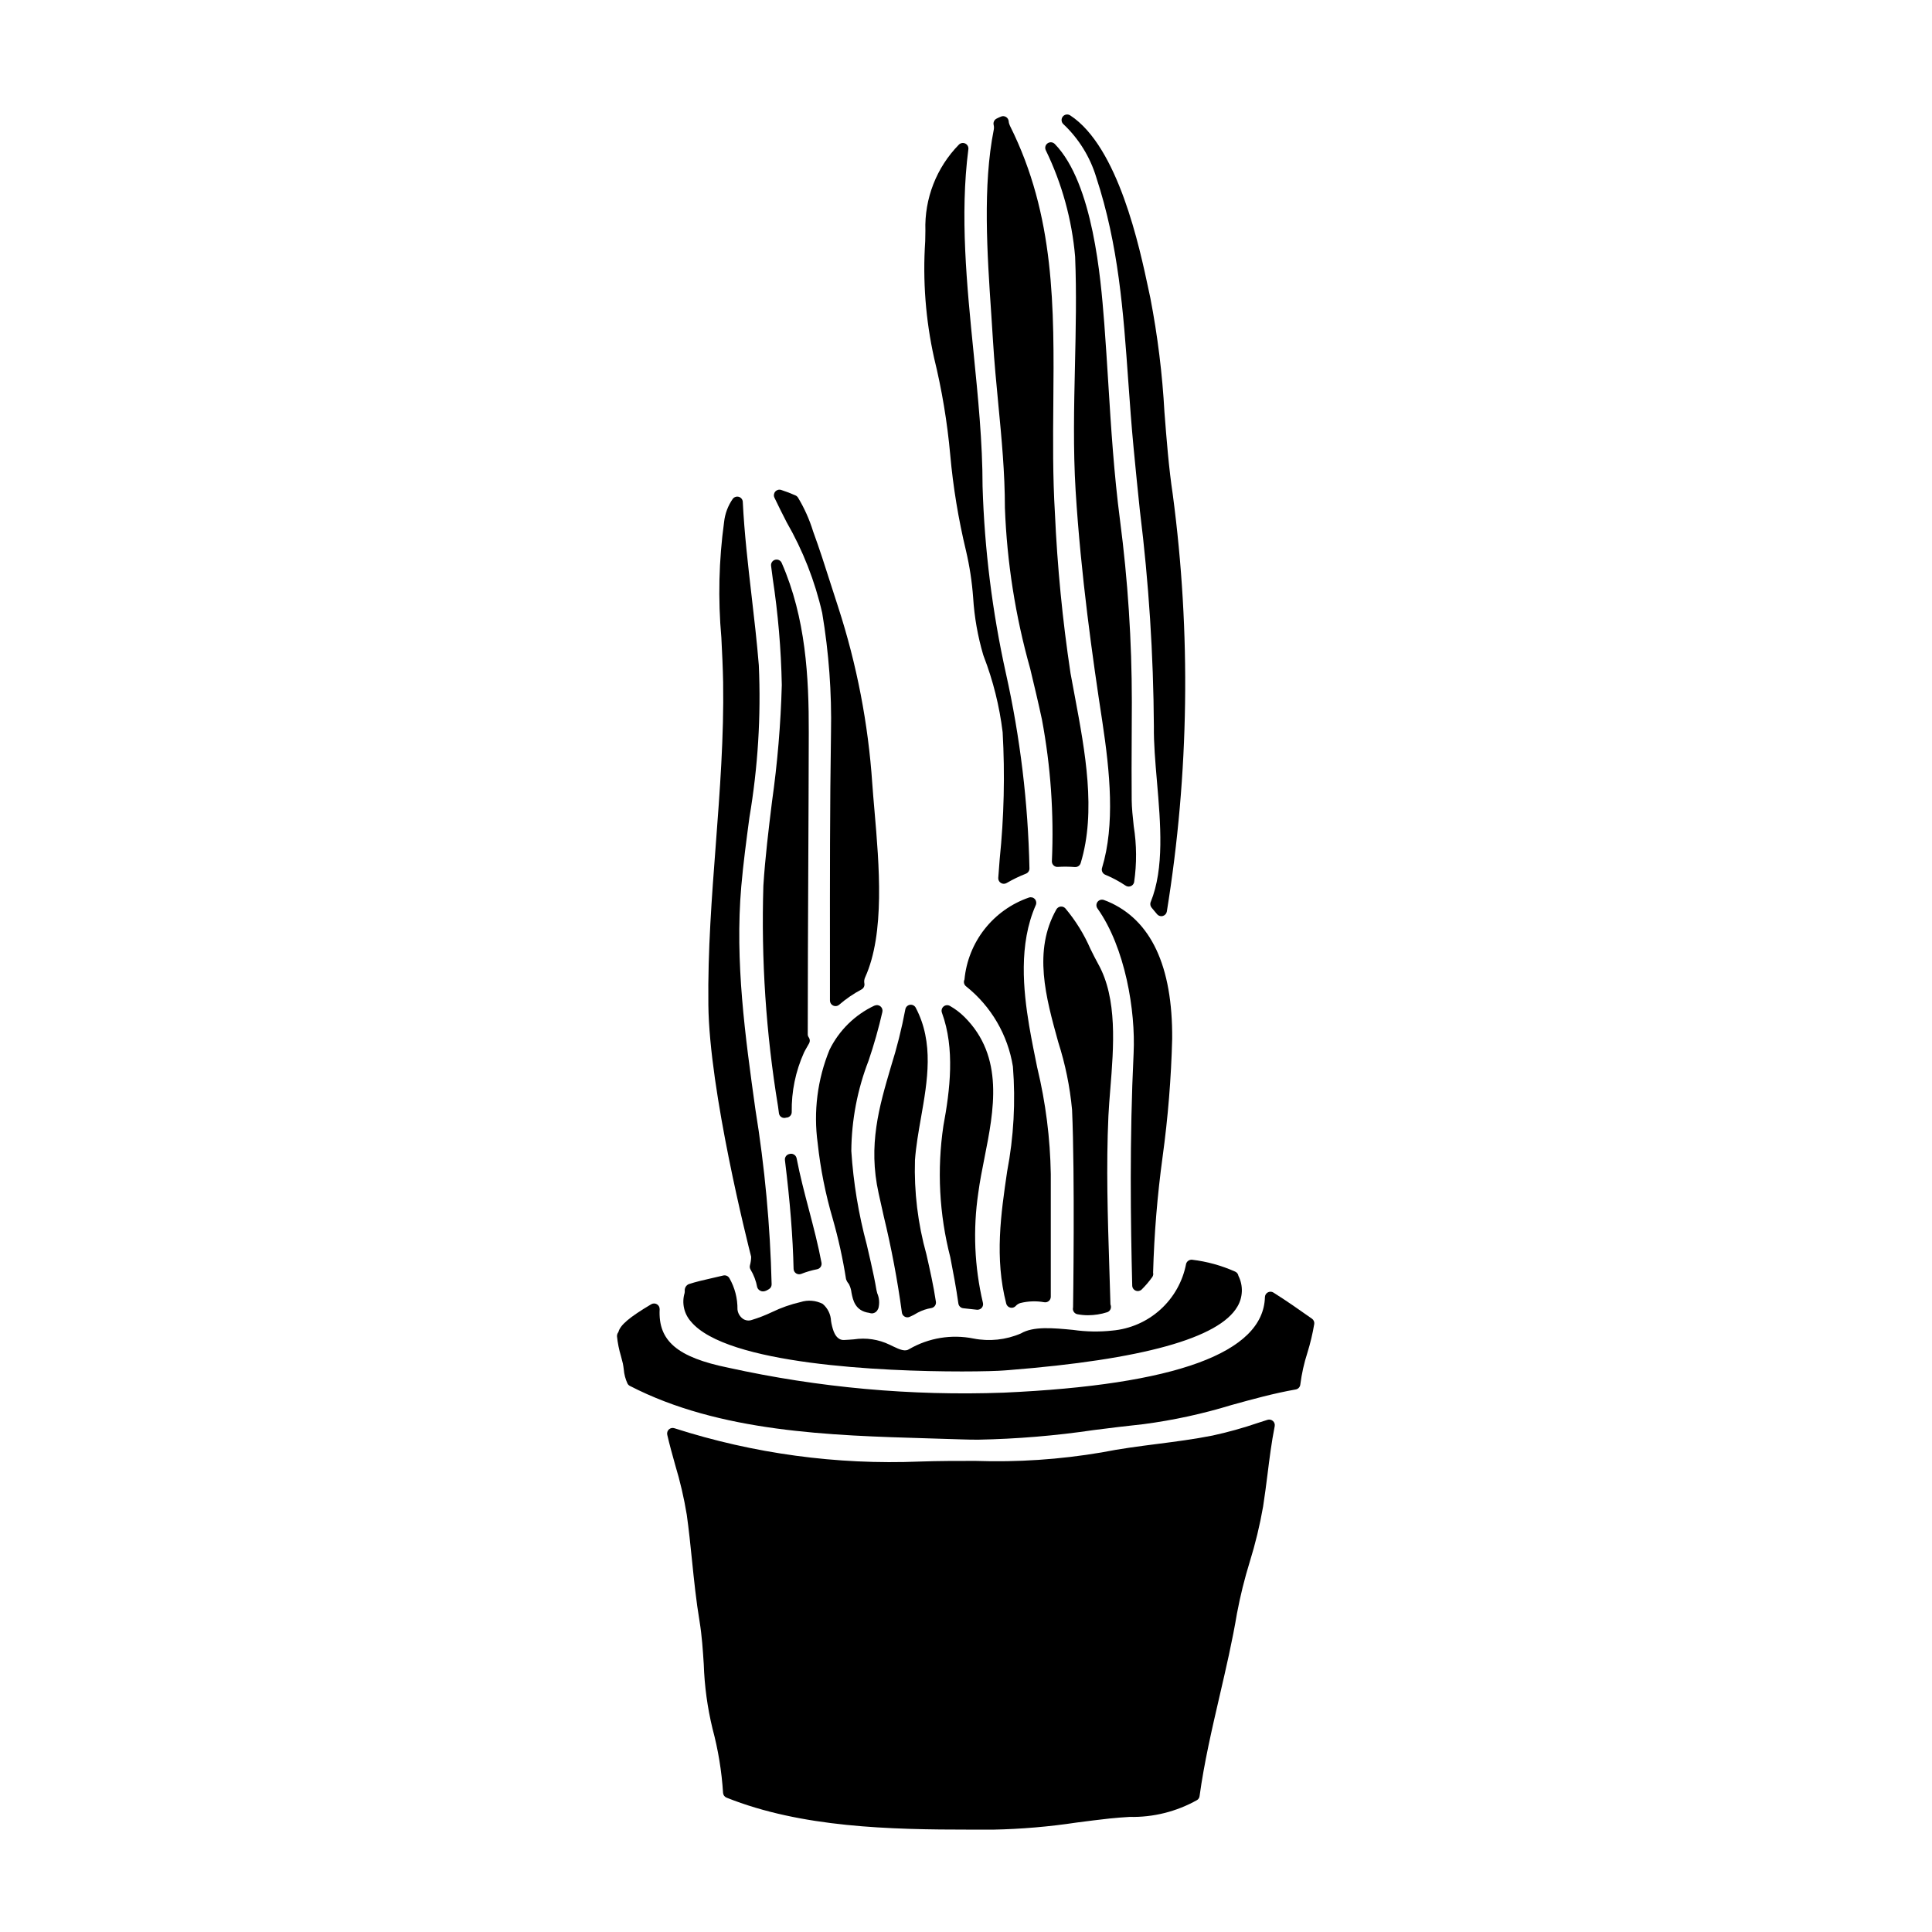
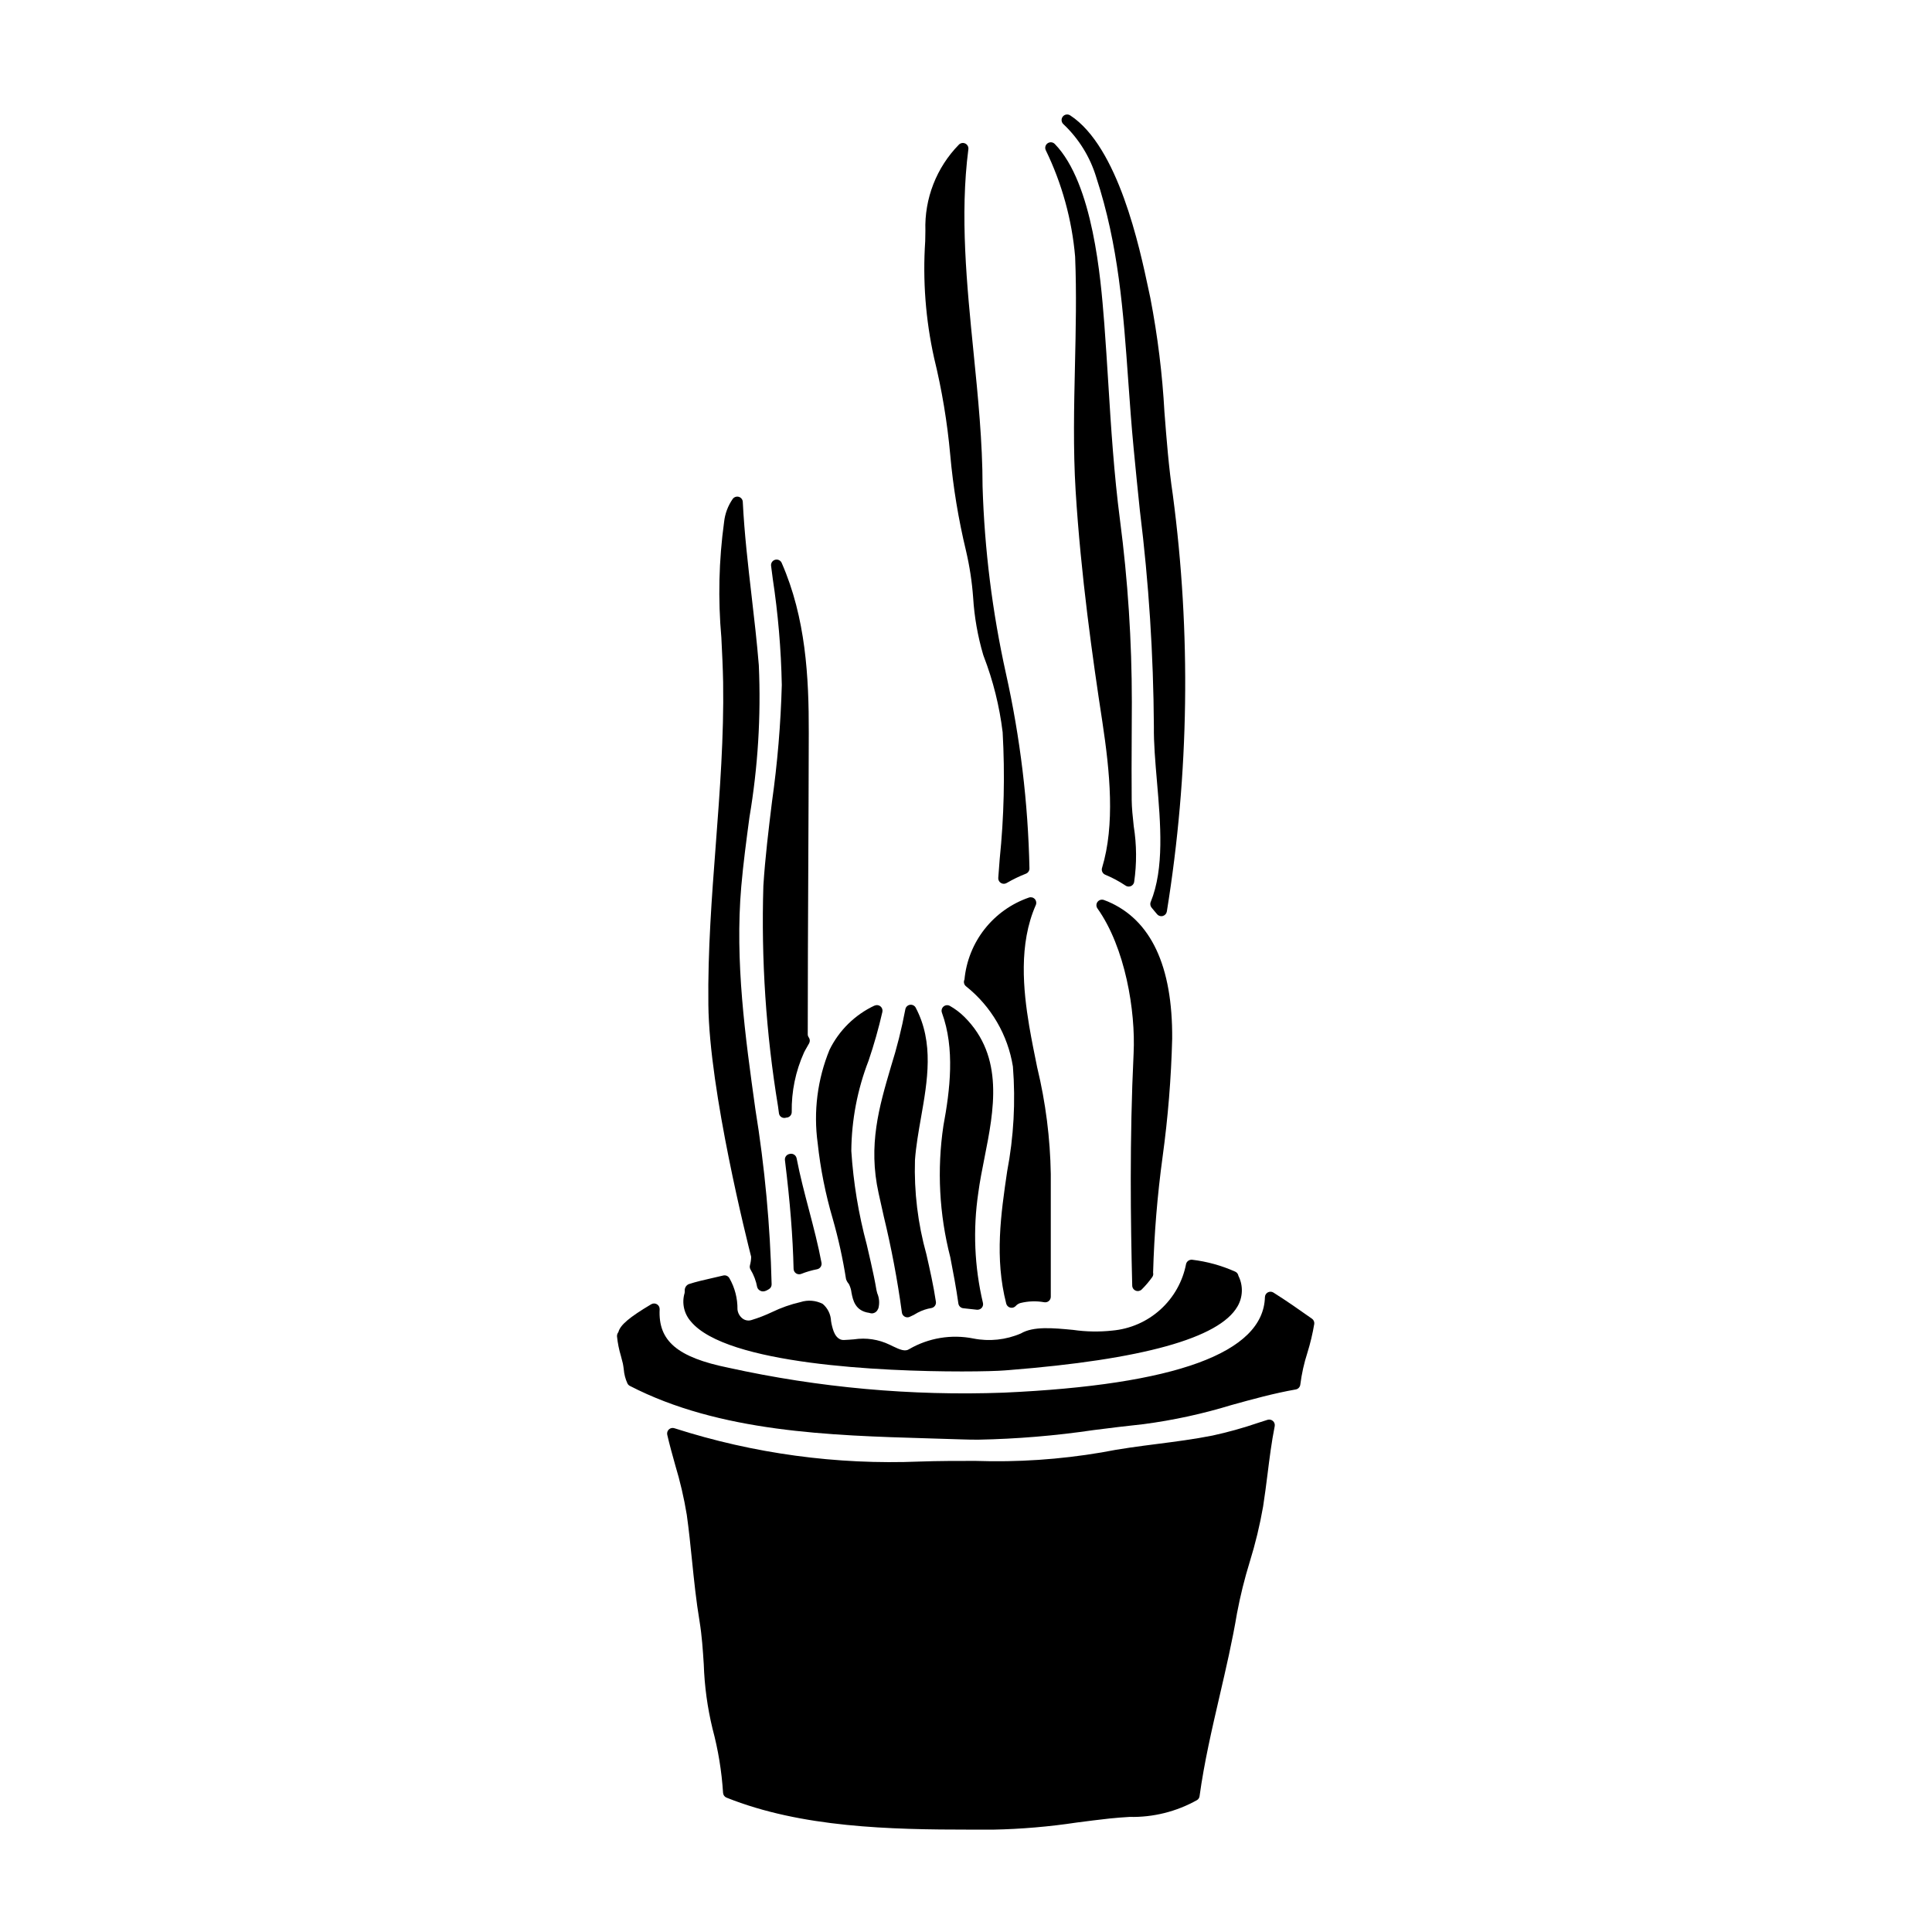
<svg xmlns="http://www.w3.org/2000/svg" fill="#000000" width="800px" height="800px" version="1.1" viewBox="144 144 512 512">
  <g>
    <path d="m428.92 212.04c0.395 9.566 0.172 19.352-0.043 28.82-0.246 10.891-0.504 22.156 0.176 33.211 1.379 22.242 4.5 44.406 7.086 61.23 2.008 13.32 3.391 27.227-0.09 38.719l-0.004-0.004c-0.215 0.73 0.156 1.508 0.863 1.797 1.887 0.785 3.691 1.754 5.391 2.887 0.238 0.16 0.52 0.246 0.809 0.246 0.191 0 0.383-0.035 0.559-0.105 0.453-0.184 0.785-0.582 0.887-1.059 0.715-4.914 0.684-9.906-0.102-14.809-0.273-2.527-0.527-4.918-0.543-6.984-0.055-5.43-0.023-10.832 0-16.242 0-3.238 0.039-6.481 0.039-9.727-0.004-16.141-1.055-32.27-3.148-48.273-1.574-12.062-2.363-24.367-3.098-36.266-0.328-5.219-0.656-10.441-1.051-15.676l-0.07-0.852c-0.859-10.879-2.879-36.352-13.043-46.793h-0.004c-0.496-0.52-1.293-0.605-1.887-0.203-0.598 0.402-0.816 1.176-0.516 1.828 4.305 8.859 6.945 18.438 7.789 28.254z" />
    <path d="m395.82 264.53c0.77 8.566 2.168 17.062 4.18 25.426 0.957 4.086 1.59 8.242 1.895 12.43 0.316 5.113 1.207 10.176 2.648 15.094l0.148 0.441h0.004c2.492 6.477 4.18 13.234 5.016 20.125 0.629 11.219 0.363 22.473-0.785 33.652l-0.375 4.945v-0.004c-0.027 0.41 0.117 0.809 0.395 1.109 0.281 0.297 0.668 0.465 1.078 0.465 0.262 0 0.516-0.066 0.738-0.199 1.641-0.957 3.352-1.785 5.117-2.477 0.562-0.219 0.934-0.758 0.938-1.359-0.359-17.406-2.449-34.73-6.238-51.719-3.609-16.293-5.68-32.887-6.188-49.562 0-11.648-1.215-23.793-2.394-35.543-1.785-17.84-3.637-36.281-1.371-53.793h0.004c0.082-0.625-0.242-1.234-0.805-1.516-0.566-0.281-1.246-0.172-1.695 0.27-5.961 6.074-9.172 14.324-8.891 22.828l-0.047 2.754v0.004c-0.691 10.387 0.102 20.82 2.359 30.984 2.066 8.43 3.492 17.004 4.269 25.645z" />
    <path d="m404.9 450.83c2.492-12.551 5.316-26.766-5.324-37.34-1.145-1.137-2.434-2.117-3.84-2.91-0.535-0.309-1.211-0.246-1.684 0.156-0.473 0.398-0.648 1.055-0.434 1.637 3.492 9.535 2.152 20.496 0.395 29.949-1.73 11.629-1.109 23.488 1.828 34.875 0.762 3.938 1.547 8.031 2.137 12.242 0.094 0.668 0.629 1.188 1.301 1.258l3.613 0.395h0.164c0.453 0 0.883-0.207 1.164-0.566 0.277-0.355 0.379-0.824 0.266-1.266-2.254-9.543-2.672-19.426-1.23-29.125 0.391-2.984 1-6.055 1.645-9.305z" />
    <path d="m434.5 190.93c5.949 18.125 7.191 35.586 8.504 54.07 0.418 5.832 0.84 11.734 1.414 17.734 0.531 5.66 1.109 11.25 1.684 16.809l0.004-0.004c2.336 18.906 3.562 37.93 3.684 56.977-0.055 4.43 0.367 9.34 0.812 14.539 0.973 11.344 1.969 23.074-1.648 31.965h-0.004c-0.219 0.535-0.109 1.148 0.281 1.574 0.223 0.246 0.441 0.512 0.656 0.789 0.215 0.277 0.52 0.641 0.789 0.938v-0.004c0.277 0.305 0.676 0.48 1.09 0.48 0.145 0 0.293-0.023 0.434-0.066 0.539-0.164 0.938-0.625 1.027-1.18 5.91-36.555 6.441-73.773 1.574-110.48-1.074-7.156-1.645-14.562-2.199-21.727h-0.004c-0.555-10.188-1.805-20.324-3.738-30.344l-0.465-2.172c-2.41-11.352-8.051-37.93-20.777-46.246-0.648-0.426-1.516-0.281-1.988 0.336-0.469 0.613-0.383 1.488 0.199 2.004 4.059 3.836 7.047 8.664 8.672 14.008z" />
-     <path d="m406.69 227.15c0.16 2.449 0.324 4.836 0.461 7.152 0.344 5.676 0.891 11.348 1.414 16.832 0.863 8.945 1.746 18.191 1.746 27.457 0.535 14.406 2.781 28.699 6.691 42.578 1.07 4.465 2.148 8.949 3.121 13.5 2.32 12.387 3.207 24.996 2.637 37.586-0.008 0.41 0.156 0.805 0.457 1.086 0.293 0.285 0.695 0.43 1.102 0.395 1.508-0.094 3.023-0.078 4.531 0.039h0.129c0.648 0 1.223-0.422 1.41-1.043 4.172-13.641 1.152-29.758-1.508-43.973-0.395-2.168-0.789-4.289-1.18-6.332v-0.004c-2.121-14.066-3.504-28.238-4.137-42.453-0.586-9.664-0.504-19.43-0.422-28.871 0.227-25.664 0.438-49.902-11.484-73.746v0.004c-0.191-0.387-0.309-0.801-0.344-1.23-0.043-0.453-0.293-0.867-0.676-1.113-0.387-0.246-0.863-0.301-1.293-0.145-0.422 0.164-0.832 0.352-1.23 0.559-0.621 0.305-0.949 1-0.785 1.676 0.098 0.414 0.109 0.84 0.031 1.258-2.953 14.84-1.754 32.875-0.672 48.789z" />
    <path d="m454.64 419.29c0.133-19.266-5.613-31.512-17.078-36.391l-0.949-0.363h0.004c-0.609-0.254-1.312-0.078-1.73 0.434-0.414 0.512-0.434 1.242-0.051 1.777 7.363 10.367 10.129 27.16 9.582 38.391-1.094 22.734-0.789 44.844-0.367 61.566v0.004c0.016 0.59 0.383 1.113 0.93 1.332s1.176 0.09 1.594-0.324c1.016-1.008 1.945-2.102 2.777-3.266 0.18-0.25 0.273-0.547 0.273-0.852-0.004-0.117-0.016-0.234-0.039-0.348 0.285-10.273 1.129-20.52 2.519-30.703 1.422-10.363 2.269-20.801 2.535-31.258z" />
-     <path d="m438.24 432.67c0.906-11.27 1.934-24.047-3.219-33.23-0.652-1.156-1.32-2.512-2.027-3.938h-0.004c-1.691-3.91-3.945-7.551-6.688-10.809-0.324-0.336-0.785-0.496-1.246-0.438-0.461 0.059-0.871 0.336-1.102 0.742-6.219 10.984-2.805 23.281 0.492 35.176 1.867 5.816 3.094 11.816 3.66 17.898 0.789 17.469 0.273 52.035 0.273 52.301v0.004c-0.027 0.152-0.043 0.309-0.051 0.461 0 0.711 0.504 1.32 1.203 1.449 0.926 0.176 1.867 0.266 2.809 0.266 1.715-0.008 3.414-0.27 5.047-0.789 0.742-0.23 1.176-1.004 0.992-1.758-0.031-0.125-0.062-0.223-0.098-0.336-0.09-3.32-0.191-6.641-0.305-9.953-0.418-13.082-0.848-26.613-0.234-39.996 0.109-2.227 0.297-4.586 0.496-7.051z" />
    <path d="m418.89 427c-0.73-3.578-1.48-7.242-2.144-11.133-1.574-9.445-2.832-21.648 1.75-32.016 0.238-0.535 0.137-1.16-0.258-1.59-0.395-0.434-1.008-0.59-1.562-0.398-4.633 1.598-8.707 4.496-11.738 8.348-3.031 3.852-4.887 8.496-5.344 13.379-0.309 0.633-0.121 1.402 0.449 1.82 6.629 5.289 11.047 12.863 12.387 21.234 0.734 9.301 0.219 18.656-1.531 27.816-1.648 11.258-3.352 22.898-0.242 35.004h-0.004c0.133 0.512 0.531 0.918 1.043 1.059 0.129 0.035 0.262 0.051 0.395 0.051 0.391 0 0.762-0.156 1.039-0.43 0.332-0.387 0.77-0.672 1.254-0.82 2.07-0.52 4.223-0.594 6.32-0.223 0.434 0.082 0.879-0.027 1.223-0.305 0.344-0.281 0.539-0.703 0.539-1.145v-9.406c0-7.391-0.02-15.68 0-23.121-0.156-9.477-1.355-18.91-3.574-28.125z" />
-     <path d="m352.45 282.36c4.332 7.512 7.516 15.633 9.445 24.09 1.758 10.48 2.539 21.102 2.328 31.727-0.301 19.566-0.289 38.641-0.277 58.836v12.137h0.004c0 0.816 0.66 1.477 1.477 1.477 0.359 0 0.707-0.129 0.977-0.371 1.816-1.57 3.805-2.93 5.926-4.055 0.547-0.305 0.848-0.922 0.742-1.539-0.113-0.562-0.043-1.145 0.199-1.664 5.285-11.645 3.723-29.727 2.469-44.258-0.219-2.519-0.426-4.898-0.578-7.086v0.004c-1.074-15.871-4.102-31.551-9.008-46.684-0.684-2.082-1.355-4.176-2.023-6.269-1.469-4.606-2.988-9.363-4.66-13.91-0.961-3.125-2.301-6.117-3.988-8.918-0.156-0.25-0.383-0.453-0.656-0.578-1.242-0.555-2.516-1.043-3.812-1.461-0.562-0.18-1.176-0.008-1.562 0.438-0.387 0.445-0.473 1.078-0.219 1.609 1.02 2.16 2.117 4.312 3.219 6.477z" />
    <path d="m342.75 479.3c-0.113 0.391-0.055 0.812 0.156 1.156 0.867 1.441 1.461 3.027 1.762 4.68 0.145 0.441 0.48 0.797 0.914 0.965 0.191 0.094 0.402 0.137 0.609 0.133 0.281 0 0.562-0.062 0.816-0.18 0.23-0.113 0.484-0.23 0.738-0.395 0.465-0.262 0.746-0.75 0.746-1.281-0.375-15.555-1.816-31.062-4.309-46.422-2.68-19.234-5.453-39.129-3.738-59.016 0.523-6.039 1.355-12.273 2.16-18.301v-0.004c2.254-13.316 3.09-26.84 2.492-40.336-0.5-6.16-1.215-12.348-1.91-18.328-0.945-8.16-1.922-16.594-2.34-24.961h0.004c-0.031-0.625-0.449-1.16-1.047-1.344-0.598-0.172-1.242 0.047-1.617 0.543-1.266 1.816-2.055 3.922-2.293 6.125-1.395 10.152-1.637 20.434-0.723 30.641 0.203 3.988 0.395 7.949 0.469 11.852 0.227 14.332-0.879 28.895-1.945 42.977-1.055 13.855-2.141 28.184-1.969 42.426 0.219 22.867 10.441 63.312 11.34 66.824v0.004c-0.008 0.758-0.117 1.512-0.316 2.242z" />
    <path d="m398.75 507.45c5.75 0 9.934-0.141 11.414-0.27l1.133-0.086c35.406-2.793 55.809-8.465 60.641-16.859h0.004c1.453-2.484 1.551-5.539 0.258-8.113-0.078-0.504-0.41-0.93-0.875-1.133-3.625-1.617-7.473-2.68-11.414-3.148-0.711-0.055-1.367 0.387-1.574 1.066-0.891 4.684-3.289 8.949-6.824 12.145-3.535 3.199-8.02 5.152-12.766 5.57-3.449 0.371-6.926 0.309-10.355-0.184-5.41-0.516-10.527-1-13.848 0.945-3.957 1.703-8.336 2.172-12.566 1.34-5.816-1.168-11.863-0.176-17 2.793-1.07 0.746-2.426 0.191-4.375-0.746l-0.812-0.395h-0.004c-2.945-1.43-6.258-1.926-9.496-1.434-0.789 0.062-1.605 0.129-2.562 0.172-1.781 0.109-2.527-1.602-2.809-2.312-0.316-0.879-0.543-1.789-0.684-2.715-0.07-1.754-0.871-3.402-2.207-4.539-1.816-0.934-3.93-1.109-5.875-0.484-2.613 0.598-5.148 1.488-7.559 2.656-1.77 0.84-3.598 1.551-5.473 2.117-0.773 0.238-1.605 0.102-2.266-0.359-0.805-0.59-1.324-1.496-1.418-2.488 0.039-2.891-0.699-5.738-2.133-8.246-0.324-0.582-0.996-0.875-1.645-0.715-1.039 0.262-2.078 0.496-3.109 0.723-2.004 0.453-4.07 0.918-6.07 1.574v0.004c-0.641 0.305-1.039 0.961-1.02 1.672 0.02 0.23 0.008 0.465-0.039 0.691-0.781 2.629-0.145 5.477 1.676 7.523 9.414 11.387 50.832 13.234 71.652 13.234z" />
    <path d="m479.9 520.27-2.555 0.82c-3.938 1.348-7.949 2.465-12.02 3.348-4.828 0.961-9.801 1.602-14.609 2.219-4.809 0.617-9.879 1.27-14.809 2.254-11.055 1.875-22.273 2.625-33.48 2.242-4.758 0-9.707 0-14.691 0.172-22.016 0.898-44.016-2.09-64.996-8.824-0.504-0.176-1.066-0.062-1.461 0.297-0.395 0.359-0.57 0.902-0.453 1.426 0.613 2.668 1.355 5.312 2.094 7.961v0.004c1.316 4.34 2.344 8.766 3.082 13.242 0.562 4.016 0.973 8.055 1.387 12.098 0.543 5.305 1.102 10.793 2.008 16.18 0.613 3.746 0.867 7.617 1.109 11.359v0.004c0.188 5.742 0.965 11.449 2.316 17.035 1.496 5.566 2.434 11.273 2.797 17.027 0.039 0.562 0.398 1.055 0.926 1.262 19.84 7.934 43.297 8.473 64.605 8.473h6.035v0.004c7.434-0.148 14.852-0.781 22.207-1.891 2.859-0.371 5.731-0.738 8.66-1.059 1.75-0.191 3.523-0.309 5.289-0.422 6.262 0.141 12.449-1.402 17.91-4.473 0.355-0.23 0.59-0.605 0.645-1.027 1.203-8.832 3.289-17.812 5.301-26.504 1.672-7.207 3.402-14.66 4.633-22.043l0.004 0.004c0.863-4.574 1.984-9.098 3.359-13.547 1.492-4.809 2.676-9.711 3.543-14.672 0.453-2.894 0.816-5.766 1.18-8.633 0.52-4.16 1.059-8.461 1.891-12.637 0.102-0.512-0.074-1.039-0.461-1.387-0.395-0.348-0.941-0.469-1.445-0.312z" />
    <path d="m491.67 493.46c-3.391-2.398-6.715-4.723-10.195-6.914v-0.004c-0.445-0.281-1.012-0.301-1.48-0.051-0.465 0.25-0.762 0.73-0.777 1.258-0.395 14.754-23.691 23.273-69.23 25.32-24.504 0.895-49.02-1.328-72.961-6.609-13.531-2.754-18.637-7.109-18.211-15.473h-0.004c0.031-0.543-0.242-1.059-0.707-1.34-0.469-0.281-1.051-0.285-1.52-0.008-5.785 3.441-8.207 5.492-8.691 7.344-0.027 0.043-0.211 0.363-0.234 0.395-0.117 0.238-0.168 0.504-0.148 0.77 0.18 1.762 0.527 3.504 1.039 5.203 0.184 0.688 0.371 1.375 0.523 2.031 0.105 0.527 0.168 1.031 0.23 1.516 0.102 1.289 0.434 2.555 0.977 3.731 0.137 0.277 0.363 0.508 0.641 0.648 23.793 12.285 53.137 13.141 79.02 13.902 2.981 0.086 5.926 0.172 8.828 0.273 1.504 0.055 2.996 0.078 4.473 0.078 10.23-0.199 20.441-1.047 30.566-2.543 4.367-0.551 8.766-1.105 13.258-1.574 7.871-1.039 15.648-2.727 23.242-5.051 5.539-1.535 11.266-3.121 17.074-4.141 0.656-0.113 1.152-0.656 1.215-1.32 0.363-2.848 0.988-5.66 1.871-8.395 0.781-2.508 1.391-5.07 1.824-7.664 0.066-0.539-0.172-1.074-0.621-1.383z" />
    <path d="m375.75 410.49c-5.18 2.434-9.375 6.555-11.906 11.688-3.215 7.844-4.305 16.395-3.148 24.797 0.73 6.777 2.066 13.477 3.988 20.016 1.5 5.254 2.676 10.598 3.523 15.992 0.156 0.469 0.406 0.898 0.734 1.266 0.383 0.73 0.621 1.523 0.715 2.34 0.375 1.926 0.945 4.836 4.723 5.34v0.004c0.227 0.082 0.461 0.125 0.699 0.129 0.699-0.031 1.316-0.465 1.574-1.113 0.051-0.078 0.09-0.16 0.129-0.242 0.348-1.328 0.238-2.734-0.309-3.996-0.09-0.332-0.168-0.609-0.195-0.789-0.418-2.512-0.961-4.981-1.512-7.449l-1.07-4.648v0.004c-2.176-8.113-3.543-16.418-4.09-24.797 0.062-8.195 1.613-16.309 4.574-23.949 1.445-4.246 2.668-8.566 3.664-12.941 0.113-0.551-0.094-1.117-0.535-1.465-0.445-0.348-1.047-0.414-1.551-0.168z" />
    <path d="m376.84 460.22 1.332 5.977h-0.004c2.051 8.445 3.664 16.992 4.84 25.605 0.086 0.746 0.719 1.309 1.469 1.305 0.191 0 0.383-0.039 0.562-0.113 0.754-0.32 1.48-0.695 2.172-1.133 1.137-0.602 2.363-1.016 3.633-1.219 0.777-0.148 1.301-0.887 1.18-1.668-0.648-4.328-1.598-8.516-2.516-12.562-2.266-8.129-3.289-16.555-3.031-24.988 0.266-3.656 0.941-7.5 1.594-11.215 1.719-9.777 3.5-19.883-1.398-29.164h0.004c-0.297-0.555-0.914-0.859-1.535-0.762-0.621 0.102-1.113 0.582-1.219 1.203-0.965 5.137-2.238 10.211-3.812 15.191-3.141 10.676-6.094 20.754-3.269 33.543z" />
    <path d="m350.43 439.04c0.055 0.426 0.301 0.805 0.672 1.023 0.219 0.137 0.473 0.207 0.73 0.207 0.176 0 0.344-0.031 0.508-0.086 0.816 0 1.477-0.66 1.477-1.473-0.09-5.434 1.016-10.82 3.25-15.773 0.215-0.461 0.48-0.906 0.738-1.355 0.215-0.371 0.434-0.742 0.633-1.121 0.258-0.488 0.219-1.078-0.098-1.531-0.172-0.227-0.27-0.5-0.277-0.785 0-15.102 0.07-29.965 0.141-44.746 0.055-11.762 0.109-23.461 0.129-35.195 0.043-14.77-0.789-30.445-7.172-45.02h0.004c-0.293-0.68-1.039-1.039-1.754-0.84-0.711 0.199-1.168 0.895-1.062 1.625l0.418 3.219-0.004 0.004c1.43 9.383 2.238 18.848 2.422 28.336-0.281 10.355-1.148 20.688-2.598 30.941-0.891 7.273-1.812 14.801-2.285 22.262-0.602 19.559 0.695 39.129 3.879 58.438z" />
    <path d="m355.11 450.95c-0.105-0.535-0.496-0.969-1.016-1.129-0.289-0.09-0.598-0.09-0.887 0-0.324 0.062-0.617 0.227-0.836 0.473-0.281 0.316-0.41 0.738-0.355 1.156 1.367 11.137 2.094 20.293 2.293 28.824 0.016 0.477 0.262 0.918 0.656 1.18 0.406 0.266 0.91 0.316 1.359 0.145 1.359-0.543 2.766-0.953 4.203-1.234 0.801-0.152 1.328-0.918 1.18-1.719-0.859-4.621-2.113-9.41-3.328-14.039-1.176-4.461-2.391-9.105-3.269-13.656z" />
  </g>
</svg>